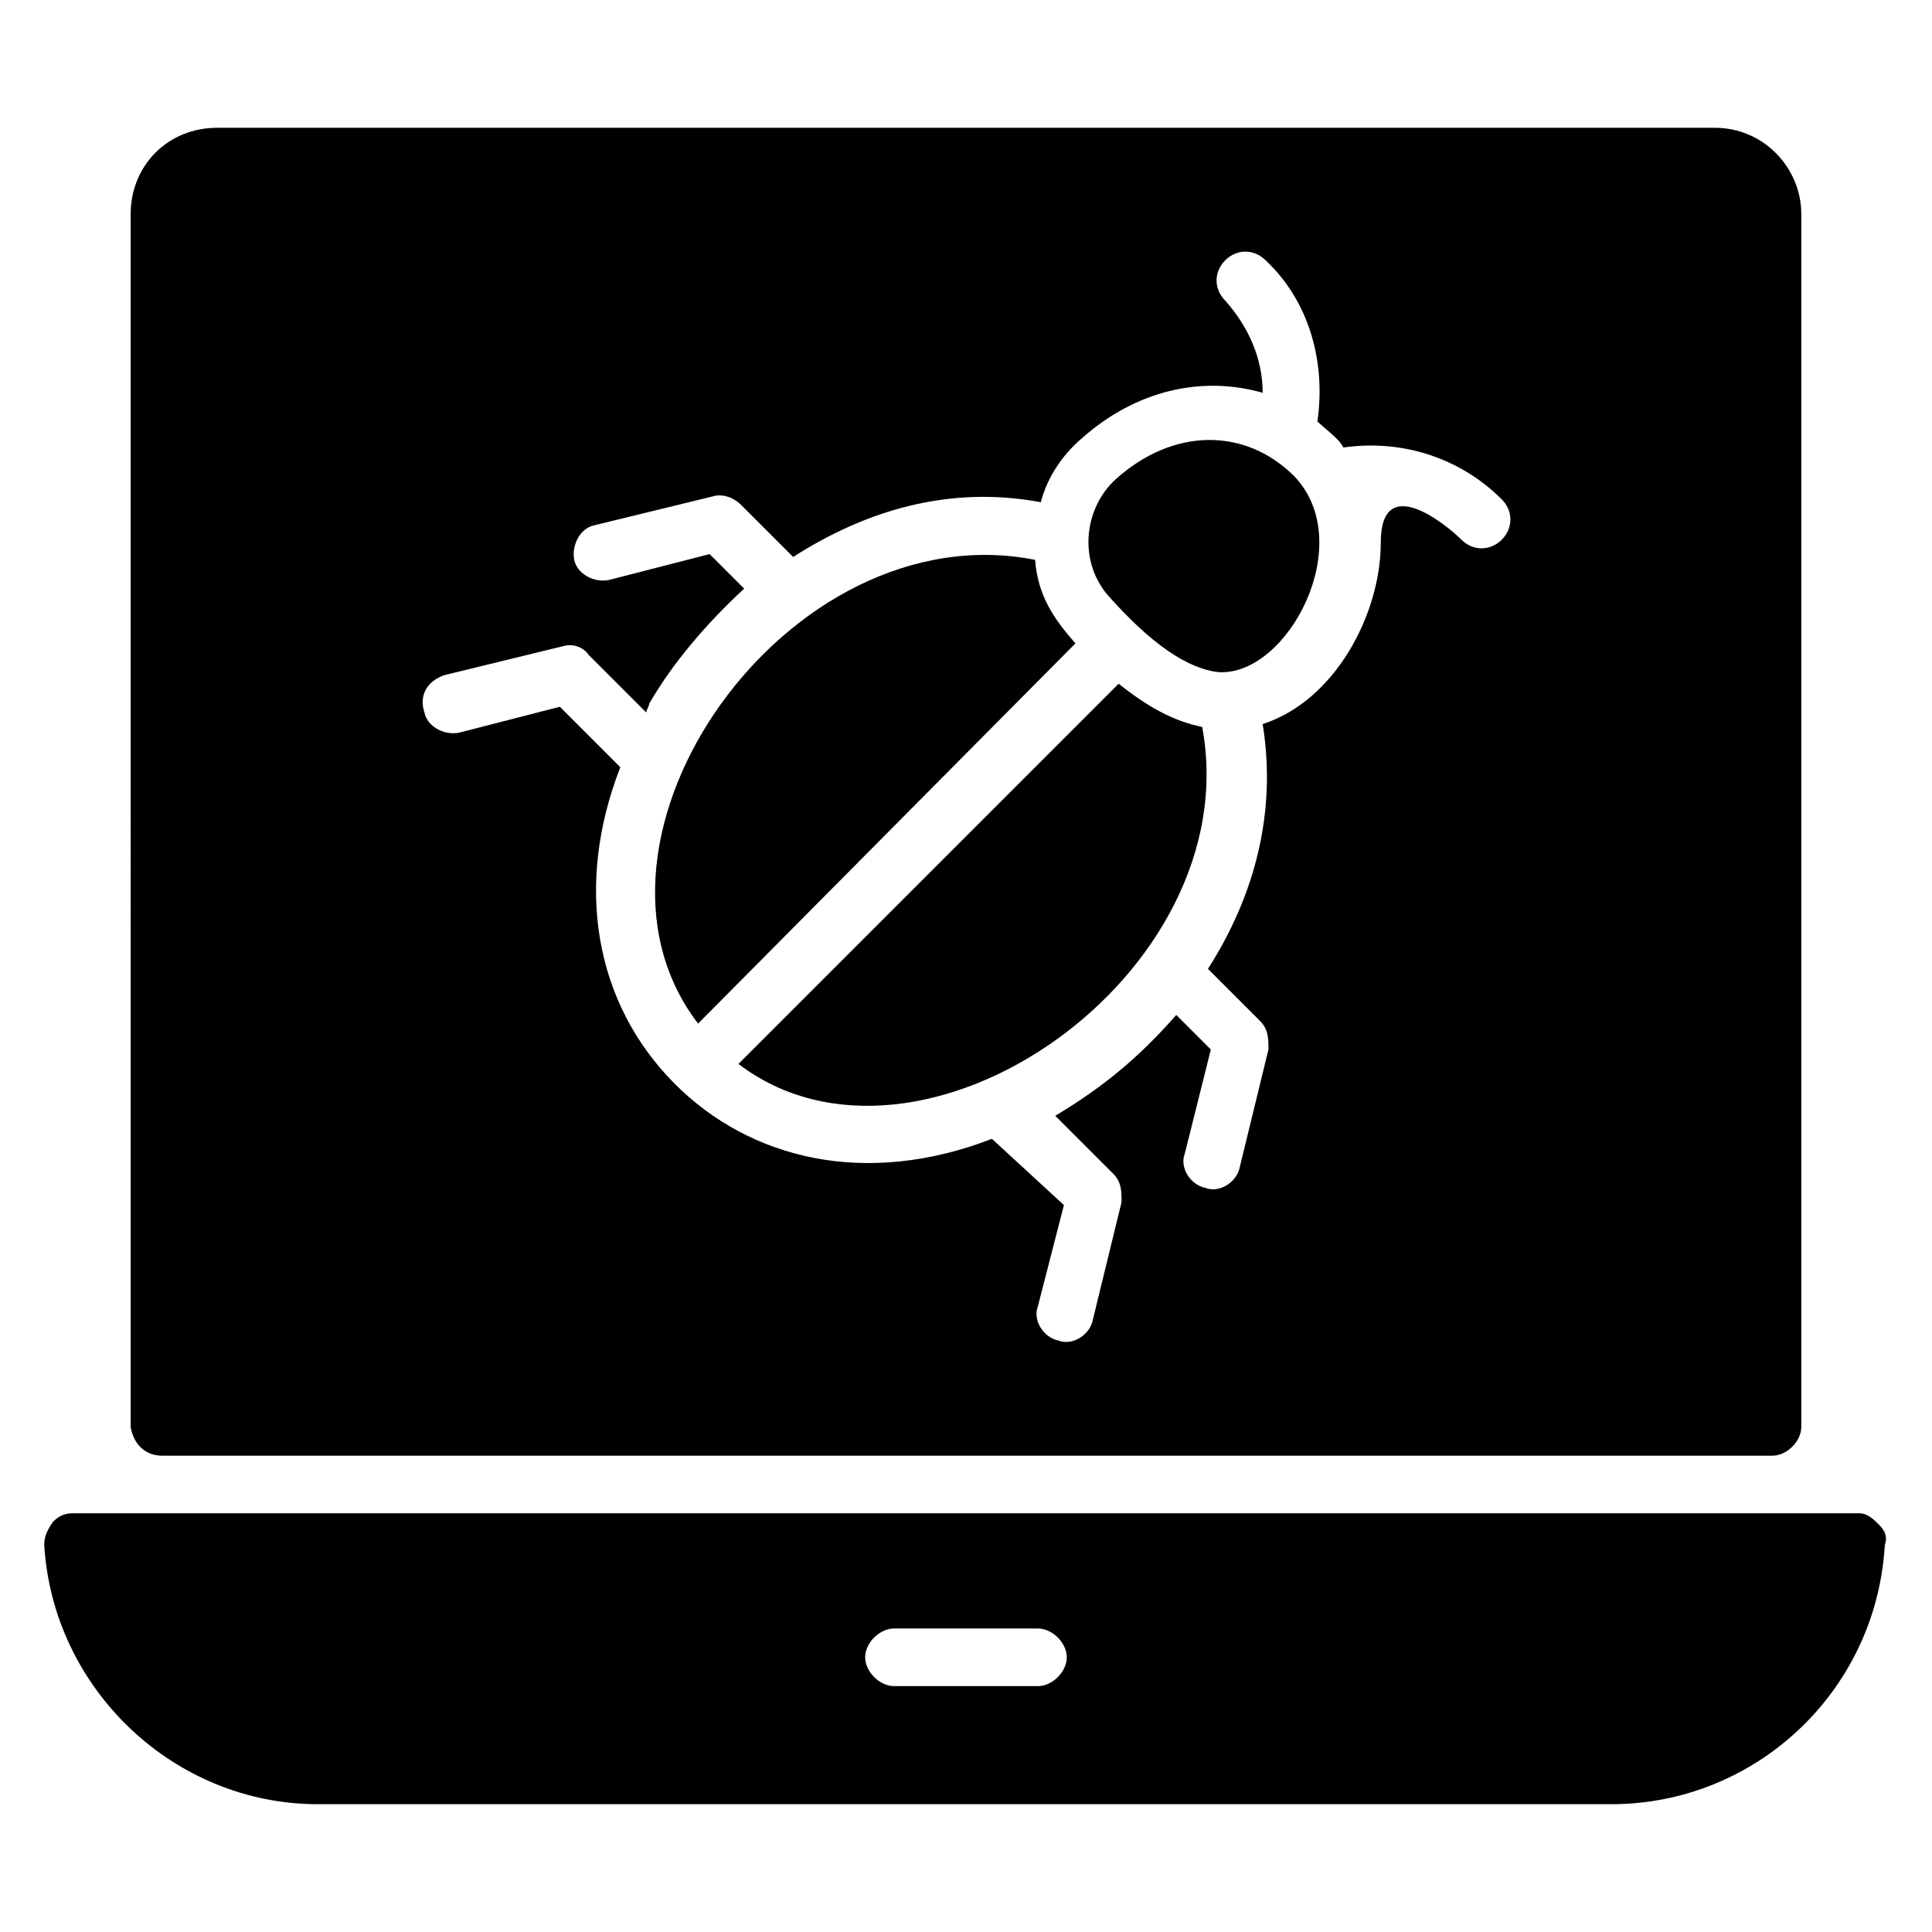
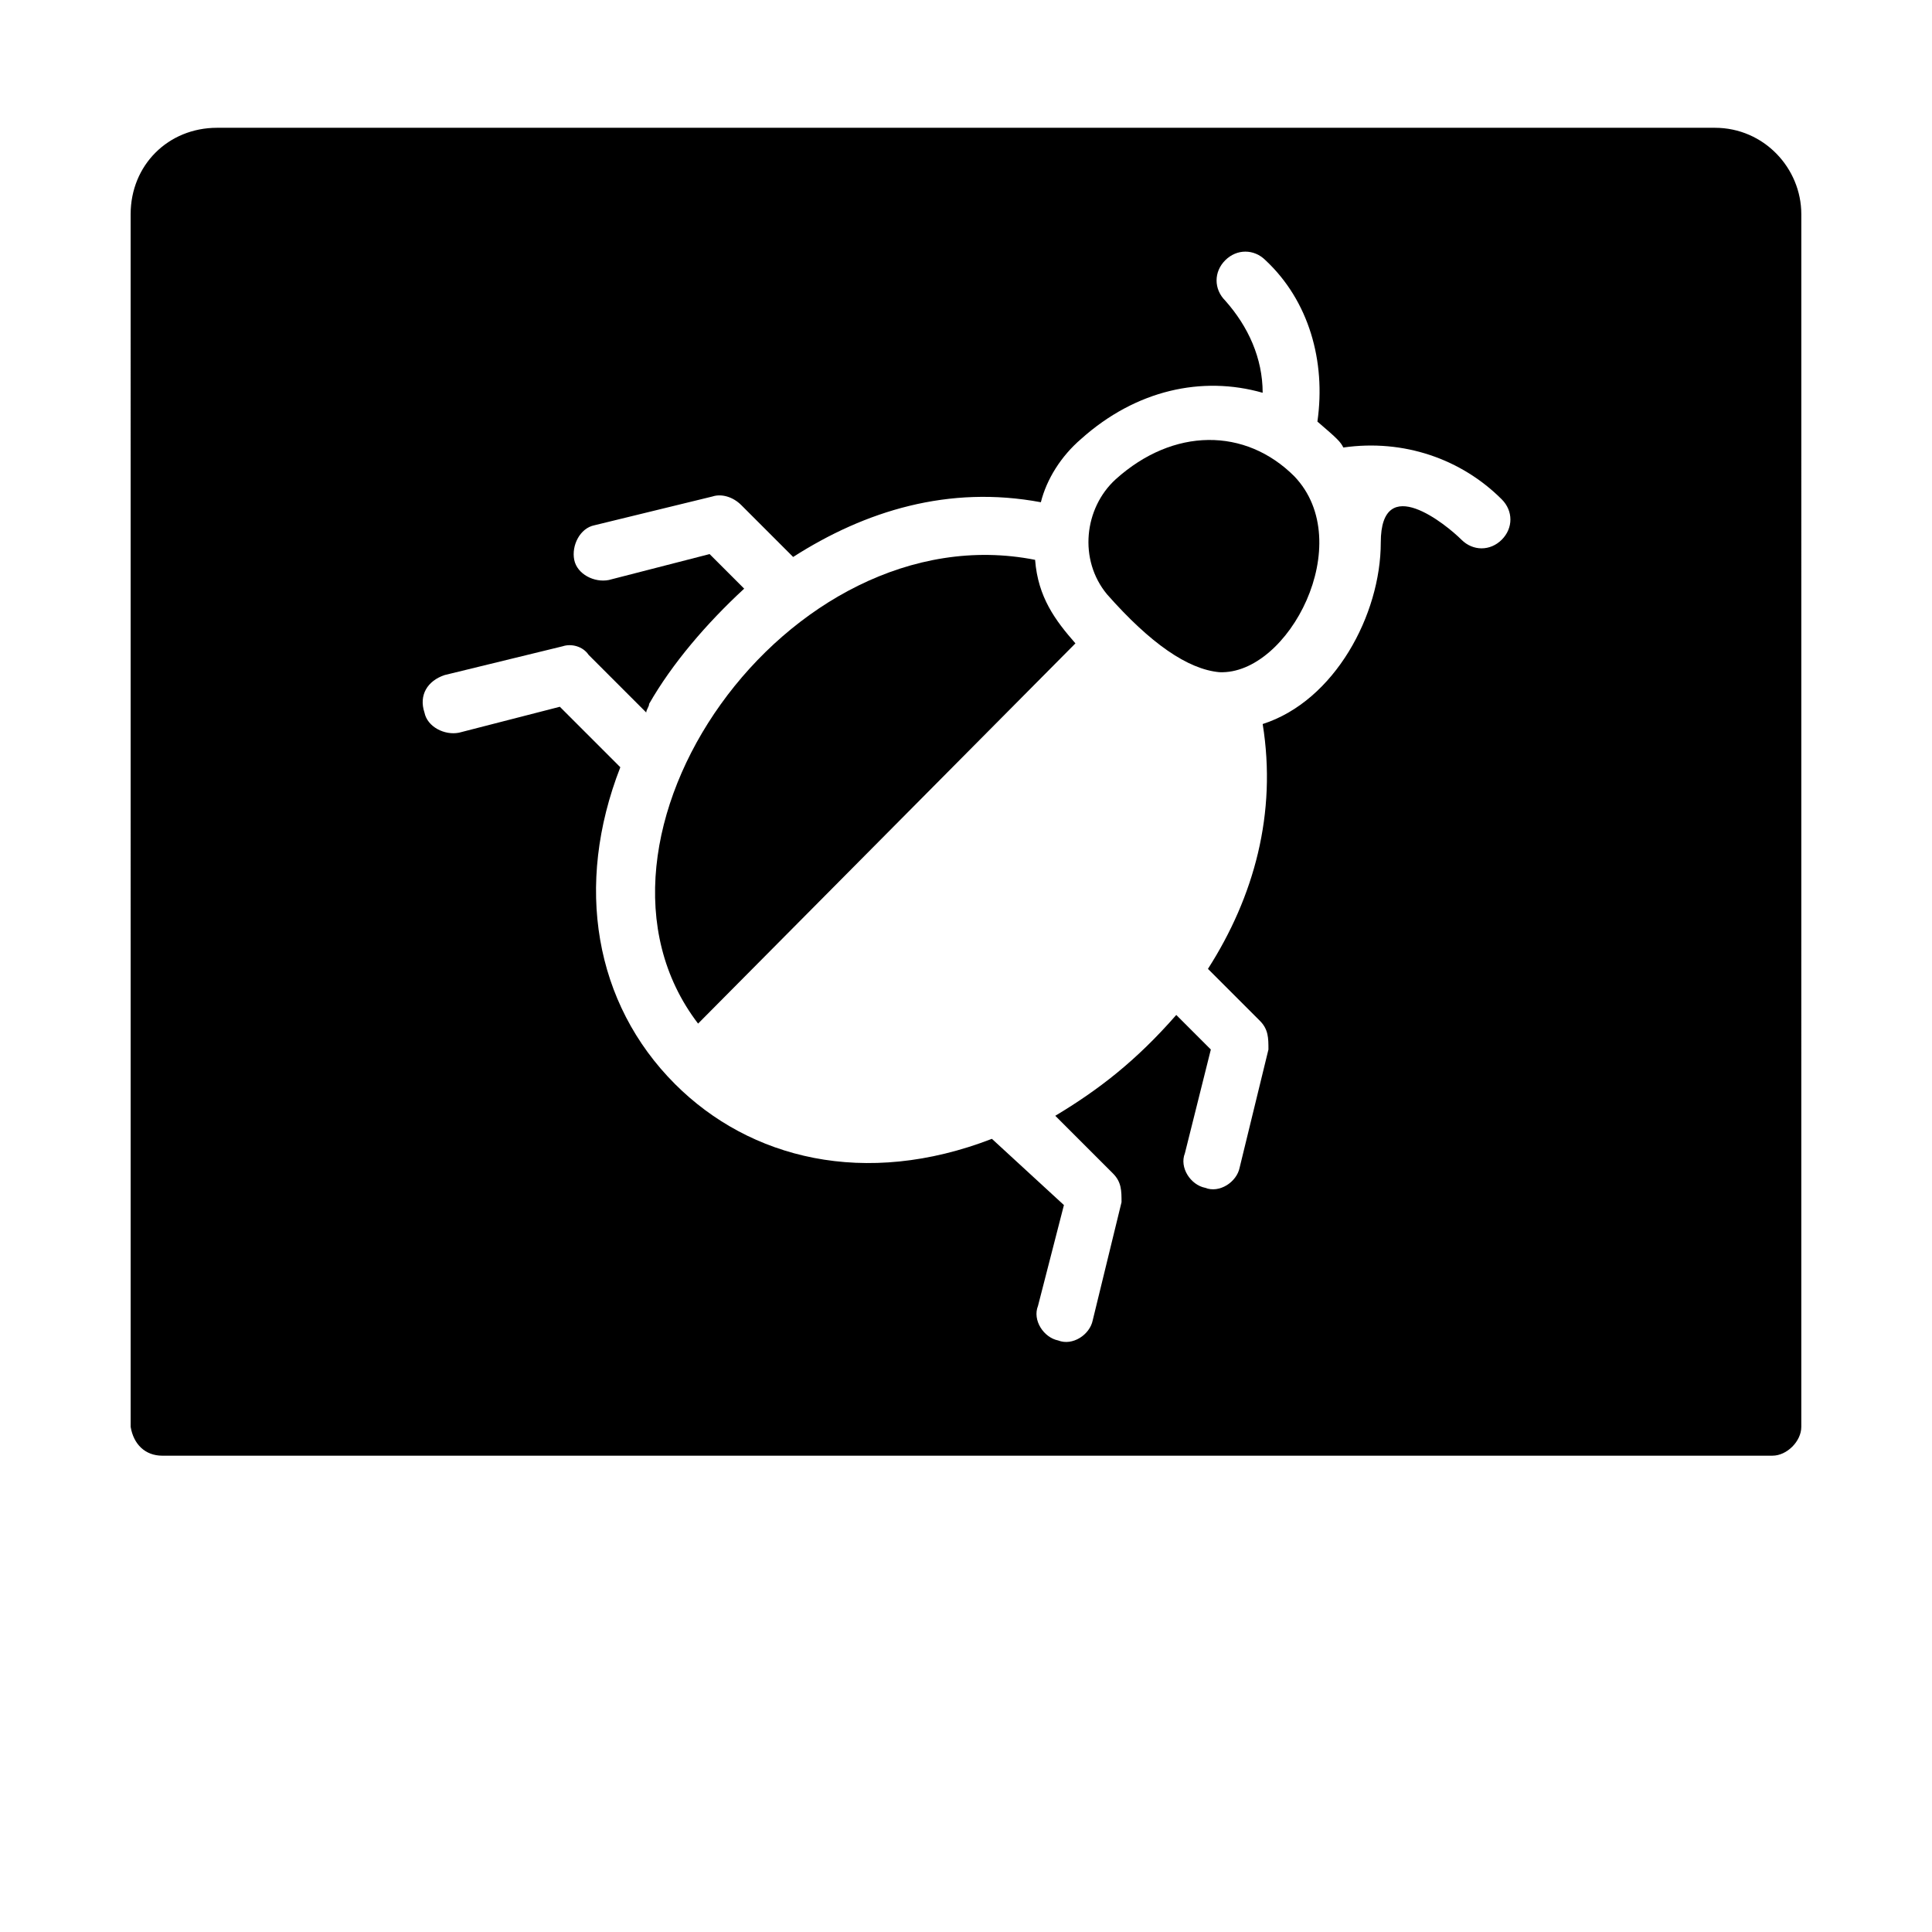
<svg xmlns="http://www.w3.org/2000/svg" fill="#000000" width="800px" height="800px" version="1.1" viewBox="144 144 512 512">
  <g>
-     <path d="m641.98 548.09c-1.527-1.527-3.055-3.055-5.344-3.055h-473.28c-2.289 0-3.816 0.762-5.344 2.289-1.523 2.289-2.289 3.816-2.289 6.106 2.289 38.168 34.352 68.703 72.52 68.703h342.74c38.168 0 70.227-29.77 72.52-68.703 0.762-2.289 0-3.816-1.527-5.34zm-222.9 42.746h-38.168c-3.816 0-7.633-3.816-7.633-7.633s3.816-7.633 7.633-7.633h38.168c3.816 0 7.633 3.816 7.633 7.633s-3.816 7.633-7.633 7.633z" />
-     <path d="m462.59 336.64c-7.633-1.527-14.504-5.344-22.137-11.449l-100.76 100.76c48.09 36.641 135.11-23.664 122.9-89.312z" />
    <path d="m429 314.5c-5.344-6.106-9.922-12.215-10.688-22.137-65.648-12.977-126.71 74.043-89.312 122.9z" />
    <path d="m187.02 529.77h426.71c3.816 0 7.633-3.816 7.633-7.633l0.004-321.37c0-12.215-9.922-22.902-22.902-22.902h-396.94c-12.977 0-22.902 9.922-22.902 22.902l0.004 321.37c0.762 4.582 3.816 7.637 8.395 7.637zm74.809-206.87 31.297-7.633c2.289-0.762 5.344 0 6.871 2.289l15.266 15.266c0-0.762 0.762-1.527 0.762-2.289 6.106-10.688 15.266-21.375 25.191-30.535l-9.16-9.16-26.719 6.871c-3.816 0.762-8.398-1.527-9.16-5.344-0.762-3.816 1.527-8.398 5.344-9.16l31.297-7.633c2.289-0.762 5.344 0 7.633 2.289l13.742 13.742c19.082-12.215 41.223-19.082 65.648-14.504 1.527-6.106 5.344-12.215 10.688-16.793 14.504-12.977 32.062-16.793 48.09-12.215 0-9.16-3.816-17.559-9.922-24.426-3.055-3.055-3.055-7.633 0-10.688 3.055-3.055 7.633-3.055 10.688 0 11.449 10.688 16.031 26.719 13.742 42.746 5.344 4.582 6.106 5.344 6.871 6.871 16.031-2.289 31.297 3.055 41.984 13.742 3.055 3.055 3.055 7.633 0 10.688-3.055 3.055-7.633 3.055-10.688 0-3.816-3.816-21.375-18.32-21.375 0.762 0 19.082-12.215 41.984-31.297 48.09 3.816 23.664-2.289 45.801-14.504 64.883l13.742 13.742c2.289 2.289 2.289 4.582 2.289 7.633l-7.633 31.297c-0.762 3.816-5.344 6.871-9.16 5.344-3.816-0.762-6.871-5.344-5.344-9.16l6.871-27.48-9.16-9.16c-10.688 12.215-20.609 19.848-32.062 26.719l15.266 15.266c2.289 2.289 2.289 4.582 2.289 7.633l-7.633 31.297c-0.762 3.816-5.344 6.871-9.16 5.344-3.816-0.762-6.871-5.344-5.344-9.16l6.871-26.719-19.086-17.551c-33.586 12.977-64.121 5.344-83.969-14.504-21.375-21.375-26.719-52.672-14.504-83.969l-16.027-16.031-26.719 6.871c-3.816 0.762-8.398-1.527-9.16-5.344-1.527-4.582 0.766-8.398 5.344-9.926z" />
    <path d="m467.17 322.14c18.32 0.762 36.641-34.352 19.848-51.906-12.977-12.977-32.062-12.977-47.328 0.762-8.398 7.633-9.922 21.375-2.289 30.535 11.449 12.977 21.375 19.848 29.77 20.609z" />
  </g>
</svg>